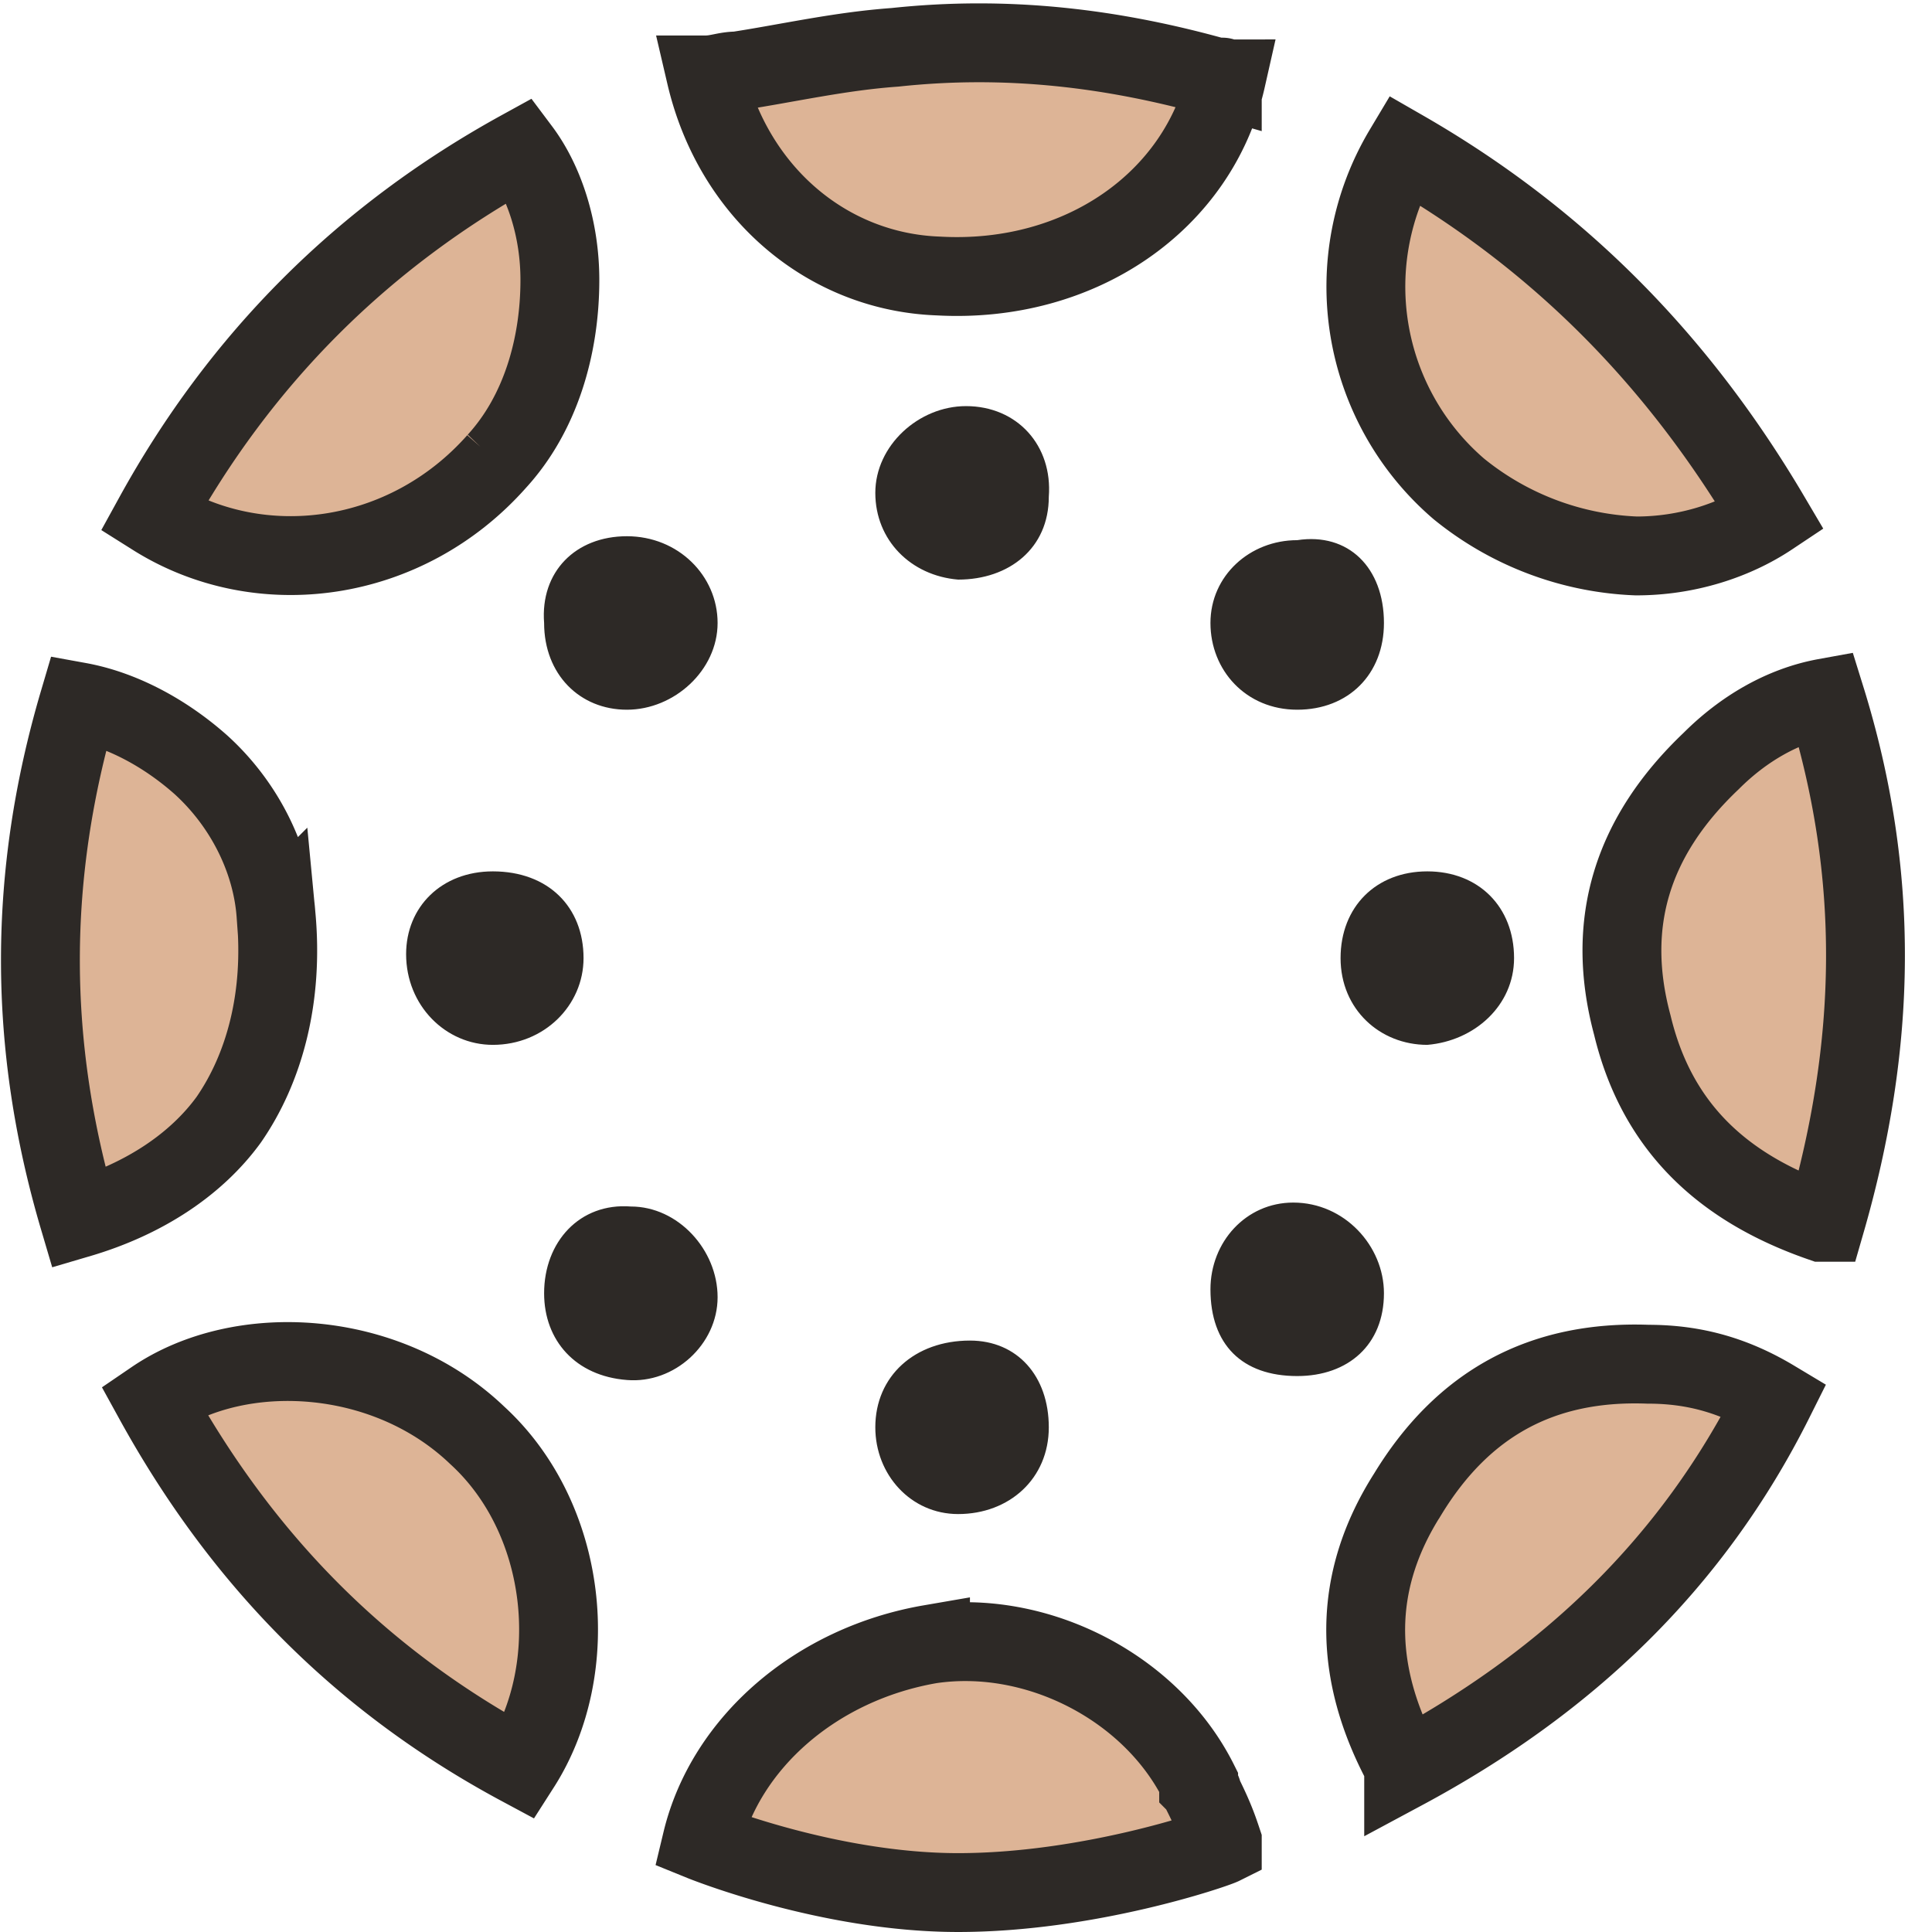
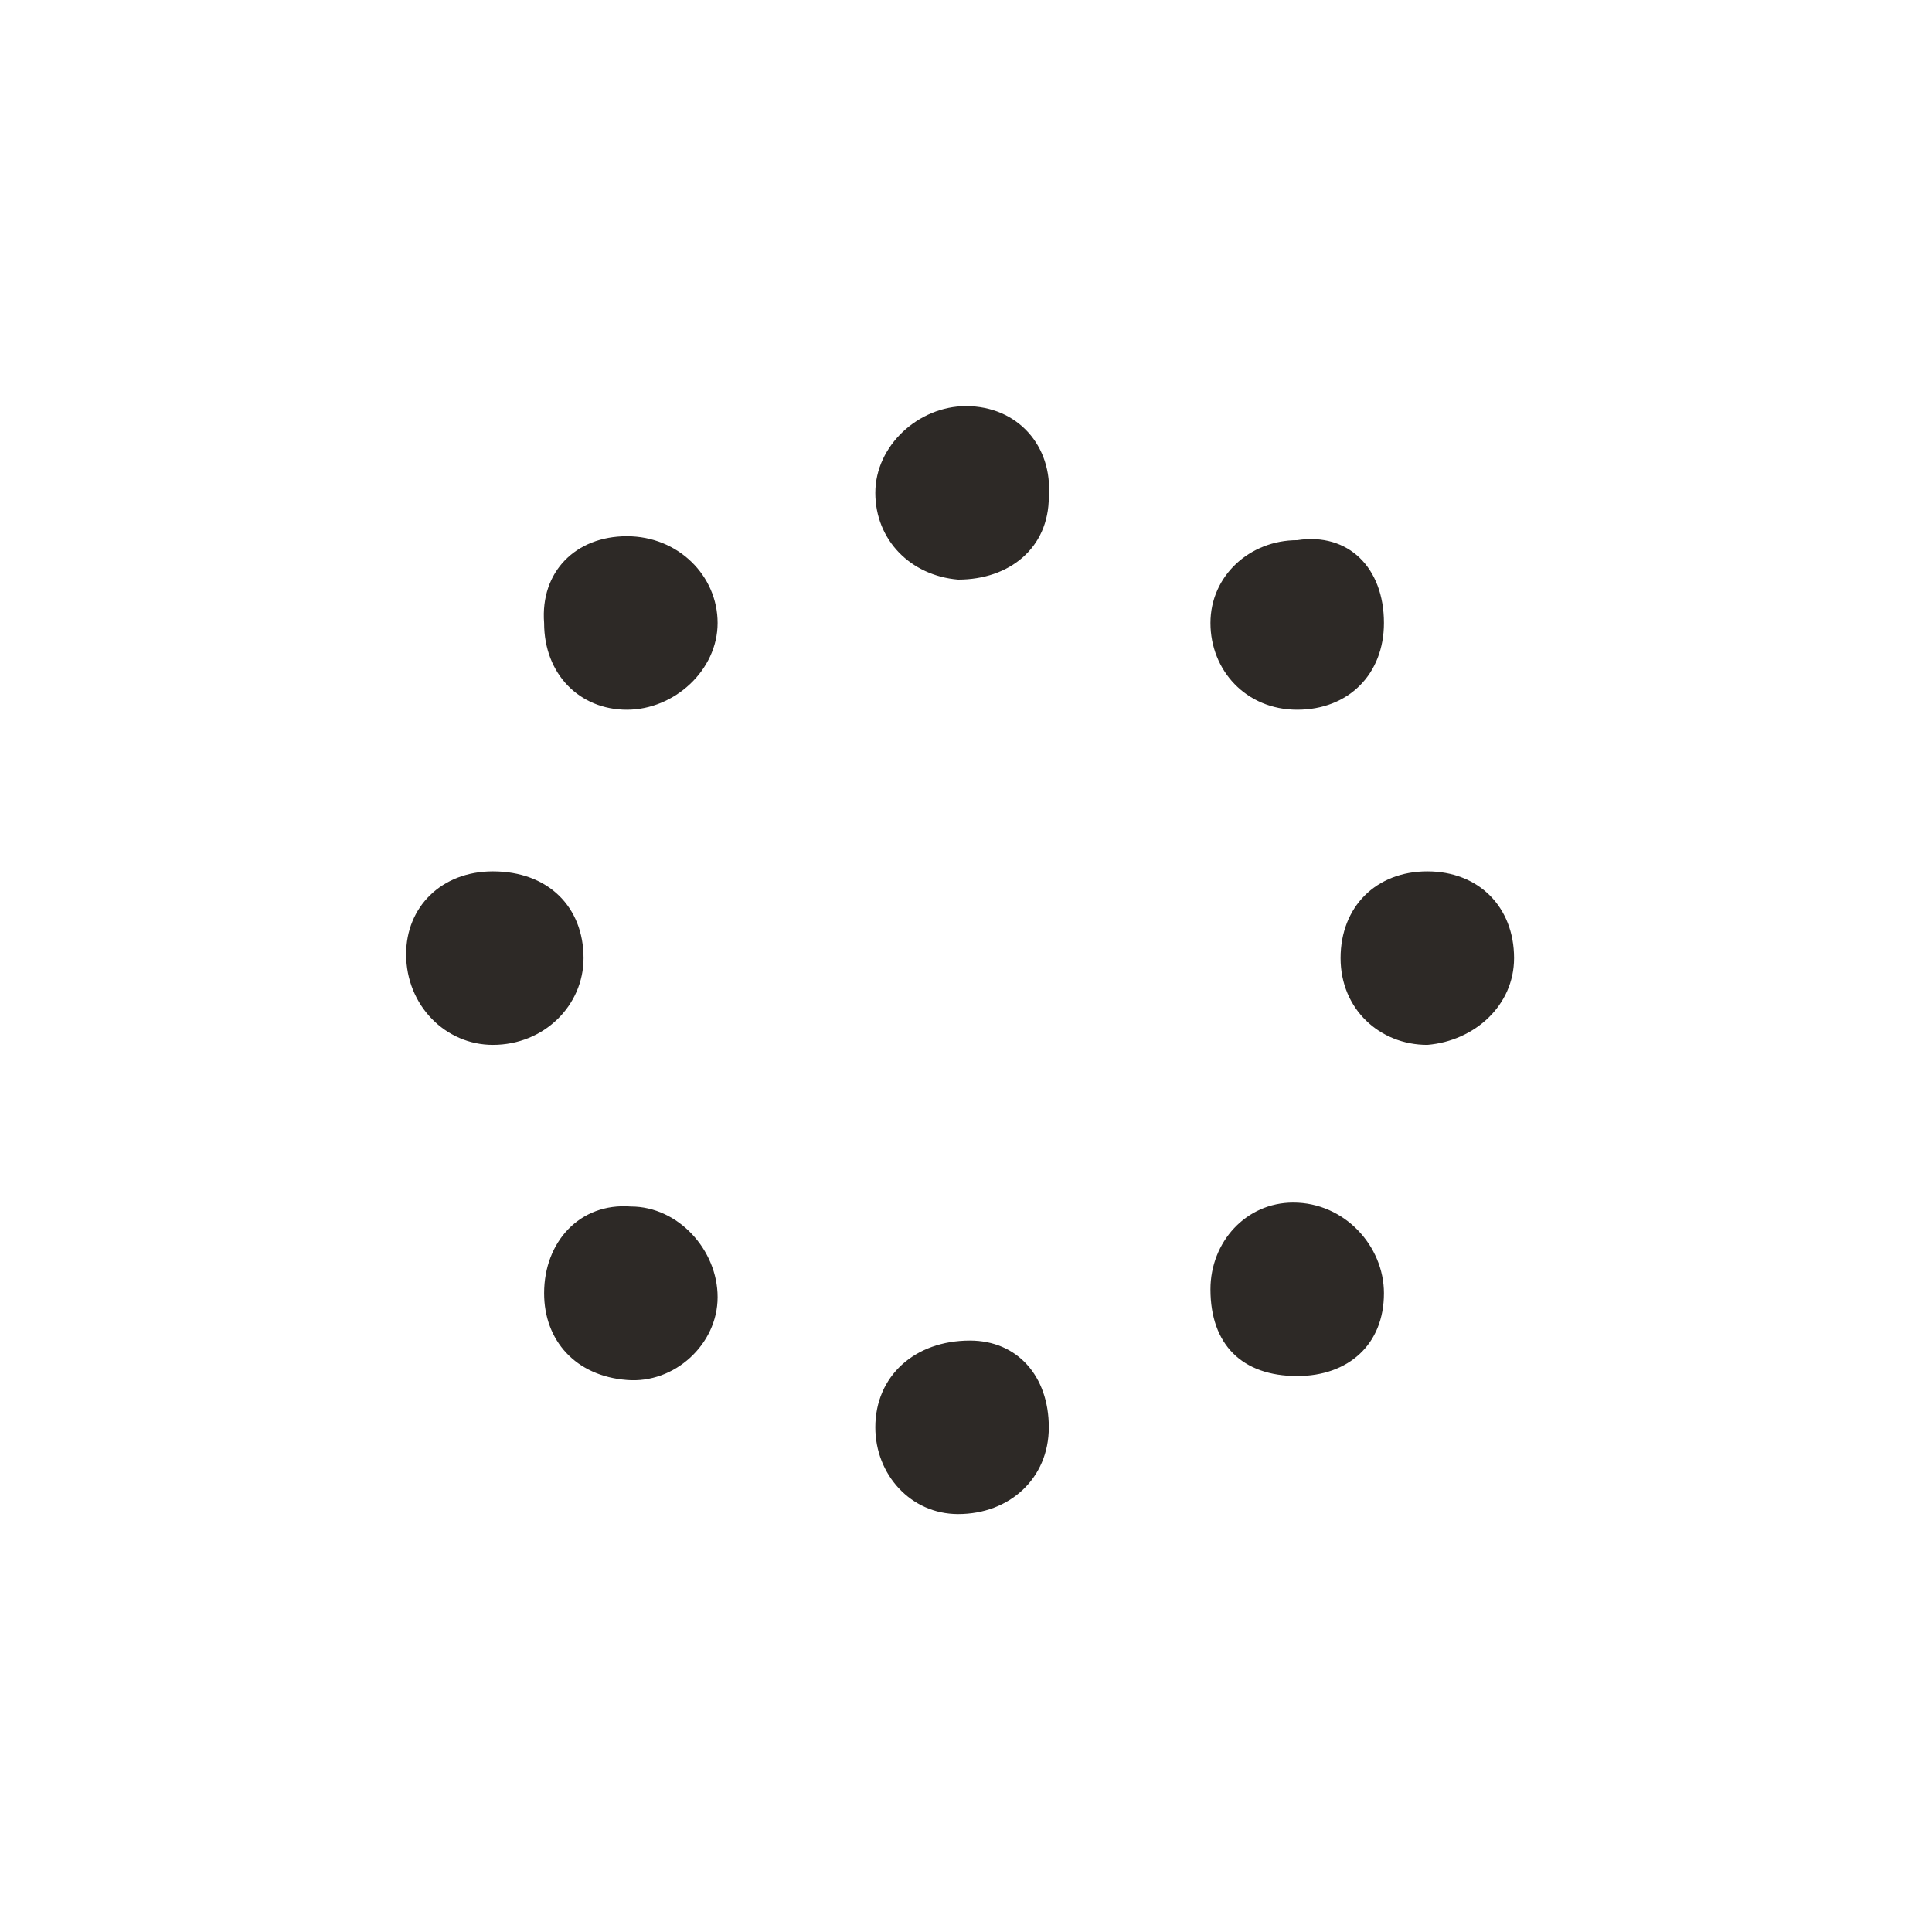
<svg xmlns="http://www.w3.org/2000/svg" version="1.1" id="Layer_1" x="0" y="0" viewBox="0 0 49 49" xml:space="preserve">
  <style>.st0{fill:#ddb496;stroke:#2d2926;stroke-width:2}.st1{fill:#2d2926}</style>
-   <path class="st0" d="M12.1 36.4c2.3 2.1 2.7 5.9 1.1 8.4-4.1-2.2-7.1-5.3-9.3-9.3 2.2-1.5 5.9-1.3 8.2.9zM35.7 37.9c1.4-2.3 3.4-3.4 6.1-3.3 1.2 0 2.2.3 3.2.9-2.1 4.2-5.3 7.2-9.4 9.4v-.1c-1.3-2.4-1.3-4.7.1-6.9zM41.4 26c-.7-2.6 0-4.8 2-6.7.8-.8 1.8-1.4 2.9-1.6 1.4 4.5 1.3 8.8 0 13.3h-.1c-2.6-.9-4.2-2.5-4.8-5zM23.6 41.7c2.7-.4 5.6 1.1 6.8 3.5v.1s.1.1.1.2c.3.6.4.9.5 1.2v.1c-.2.1-3.4 1.2-6.7 1.2s-6.5-1.3-6.5-1.3c.6-2.5 2.9-4.5 5.8-5zm7.6 5zM7 23.2c.2 2.1-.3 3.9-1.2 5.2-.8 1.1-2.1 2-3.8 2.5C.7 26.5.7 22.2 2 17.8c1.1.2 2.2.8 3.1 1.6 1.1 1 1.8 2.4 1.9 3.8zM12.6 11.7c-2.3 2.6-6 3.1-8.7 1.4 2.2-4 5.3-7.1 9.3-9.3.6.8 1 2 1 3.3 0 1.7-.5 3.4-1.6 4.6zM31.1 2c-.7 3.1-3.7 5.2-7.3 5-2.8-.1-5.2-2.1-5.9-5.1.3 0 .5-.1.8-.1 1.3-.2 2.6-.5 4-.6 2.8-.3 5.5 0 8.3.8 0-.1 0 0 .1 0zM37 12.4a6.76 6.76 0 01-1.4-8.6c4 2.3 7 5.4 9.3 9.3-.9.6-2.1 1-3.4 1a7.6 7.6 0 01-4.5-1.7z" />
  <path class="st1" d="M13.8 32.8c0-1.3.9-2.3 2.2-2.2 1.2 0 2.2 1.1 2.2 2.3 0 1.2-1.1 2.2-2.3 2.1-1.3-.1-2.1-1-2.1-2.2zM26.6 36.2c0 1.3-1 2.2-2.3 2.2-1.2 0-2.1-1-2.1-2.2 0-1.3 1-2.2 2.4-2.2 1.2 0 2 .9 2 2.2zM34 24.3c0-1.3.9-2.2 2.2-2.2s2.2.9 2.2 2.2c0 1.2-1 2.1-2.2 2.2-1.2 0-2.2-.9-2.2-2.2zM24.5 10.3c1.3 0 2.2 1 2.1 2.3 0 1.3-1 2.1-2.3 2.1-1.2-.1-2.1-1-2.1-2.2 0-1.2 1.1-2.2 2.3-2.2zM15.9 13.6c1.3 0 2.3 1 2.3 2.2 0 1.2-1.1 2.2-2.3 2.2-1.2 0-2.1-.9-2.1-2.2-.1-1.3.8-2.2 2.1-2.2zM35.1 15.8c0 1.3-.9 2.2-2.2 2.2-1.3 0-2.2-1-2.2-2.2 0-1.2 1-2.1 2.2-2.1 1.3-.2 2.2.7 2.2 2.1zM14.8 24.3c0 1.2-1 2.2-2.3 2.2-1.2 0-2.2-1-2.2-2.3 0-1.2.9-2.1 2.2-2.1 1.4 0 2.3.9 2.3 2.2zM35.1 32.8c0 1.3-.9 2.1-2.2 2.1-1.4 0-2.2-.8-2.2-2.2 0-1.2.9-2.2 2.1-2.2 1.3 0 2.3 1.1 2.3 2.3z" />
</svg>